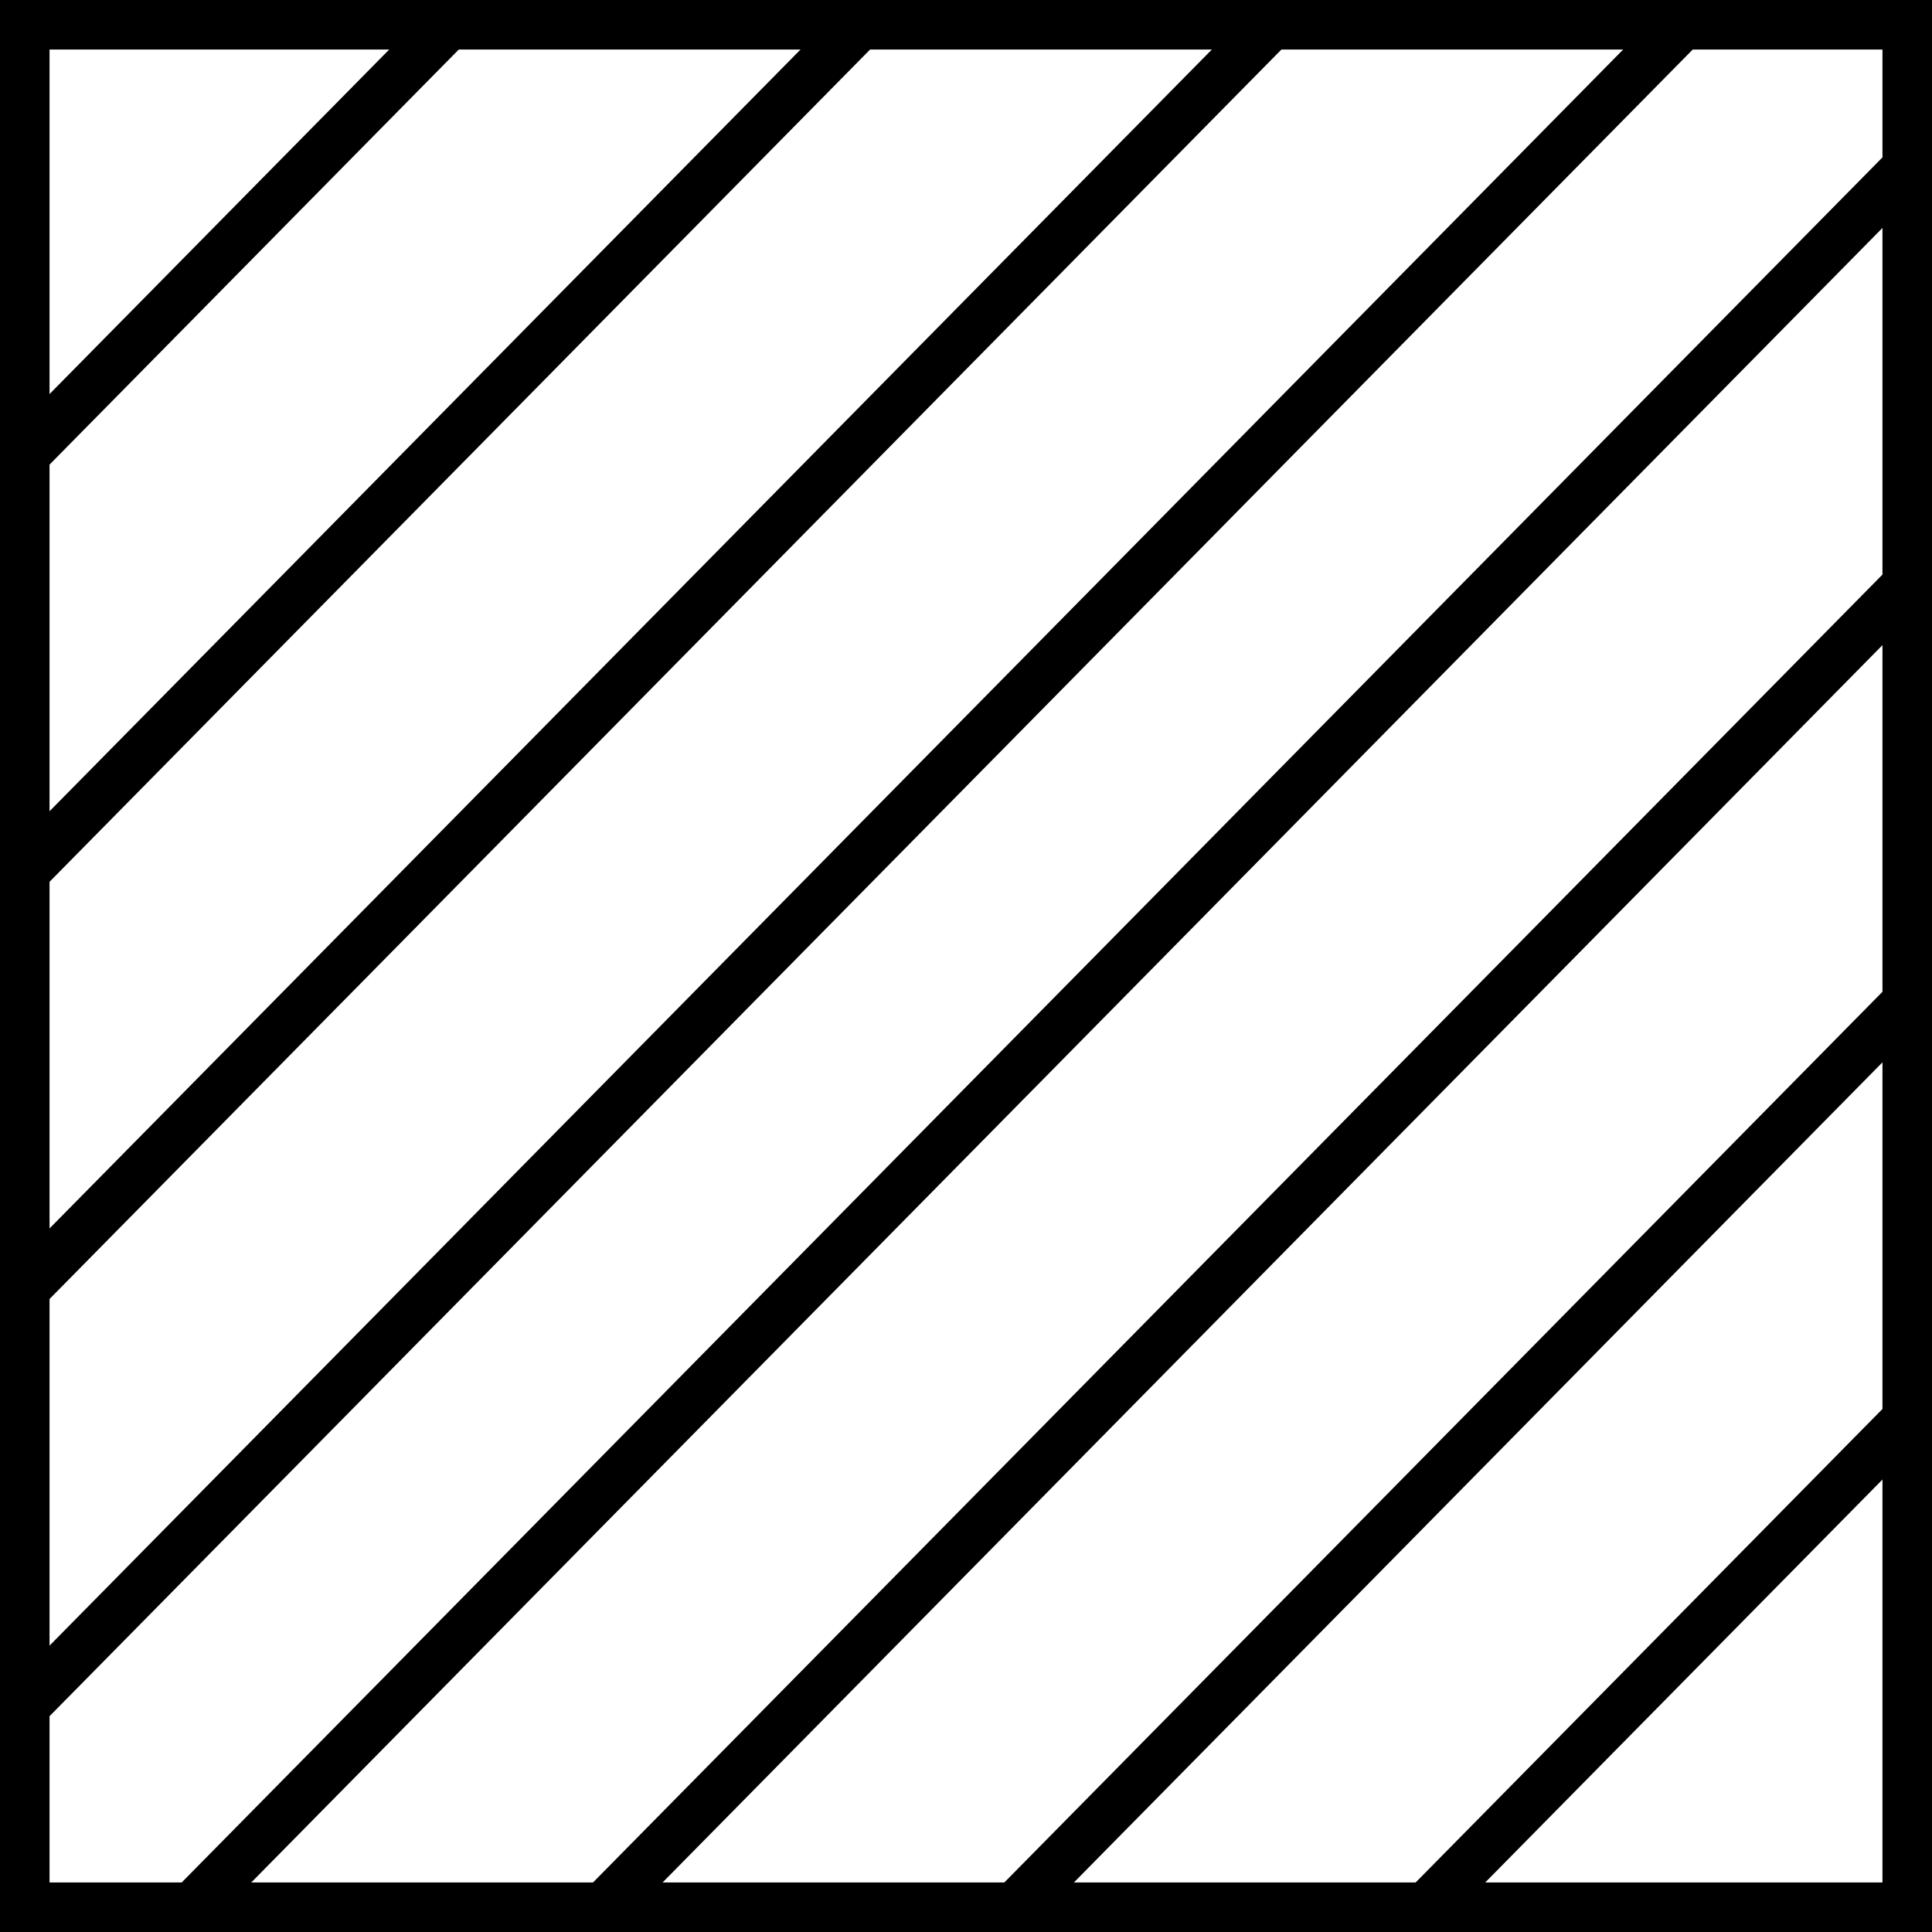
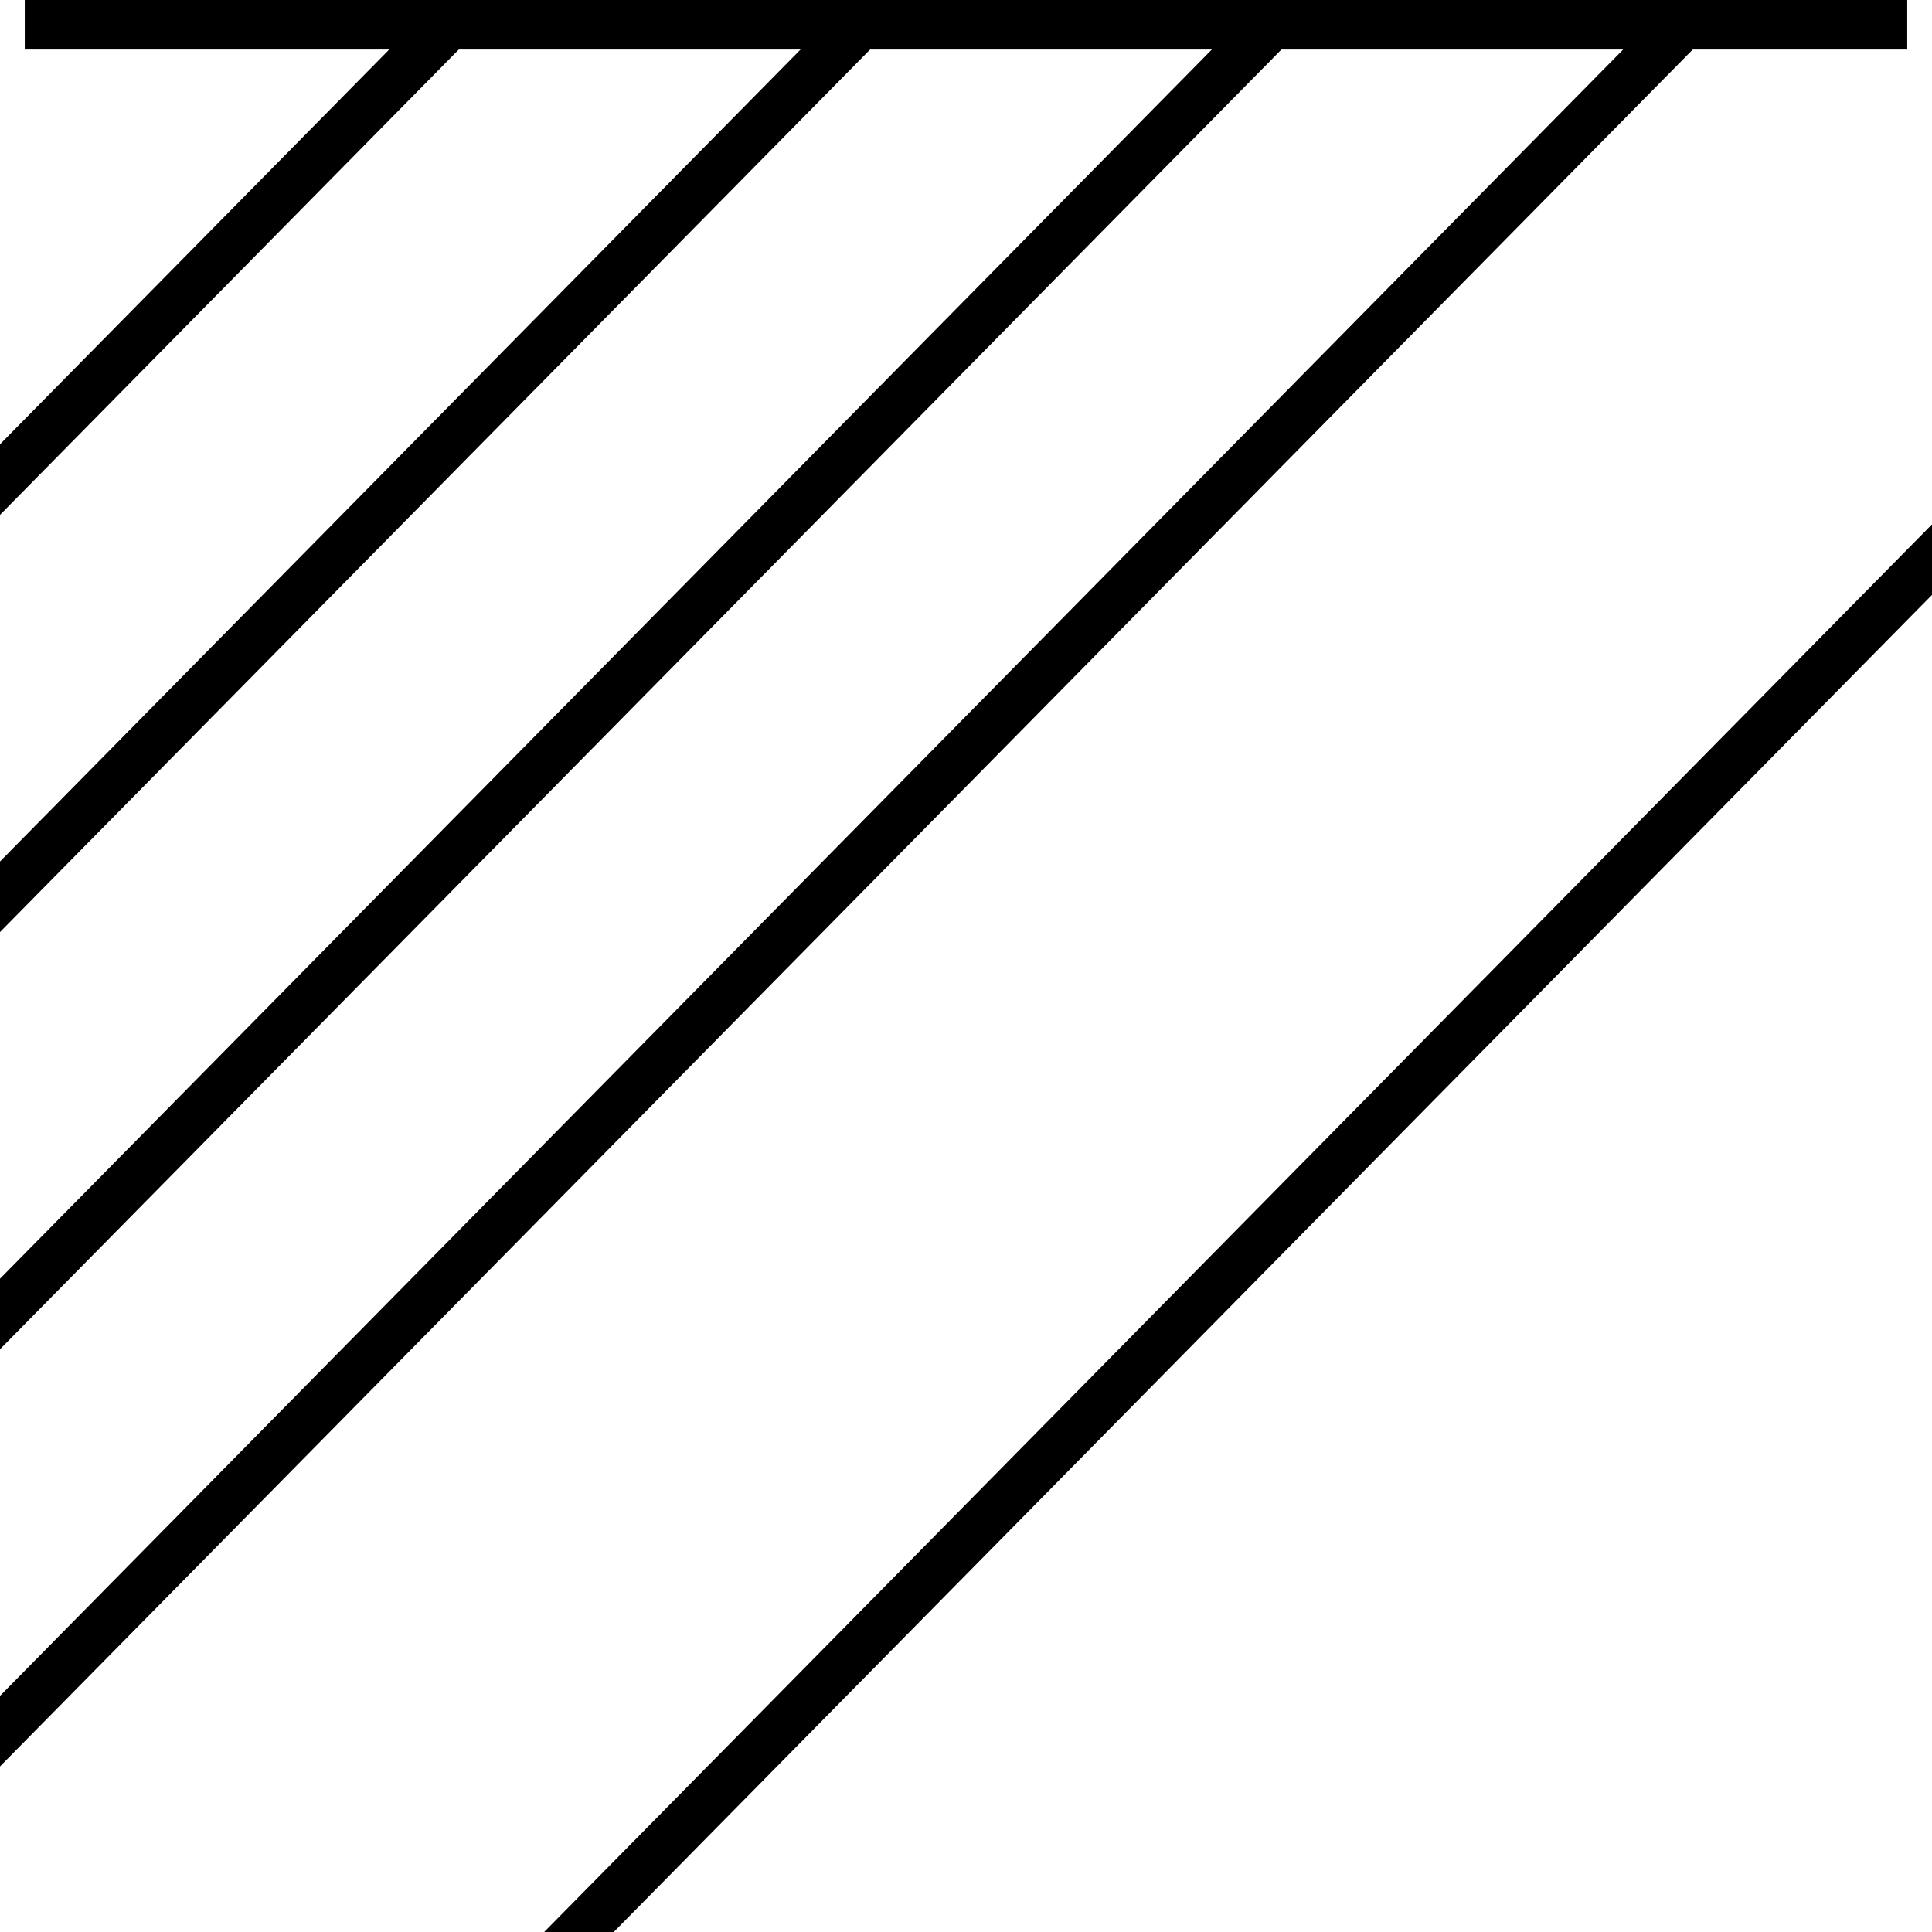
<svg xmlns="http://www.w3.org/2000/svg" width="39" height="39" viewBox="0 0 39 39">
  <defs>
    <clipPath id="clip-path">
      <path id="Retângulo_168" data-name="Retângulo 168" fill="#fff" stroke="#000" stroke-width="1" d="M0 0h39v39H0z" />
    </clipPath>
  </defs>
  <g id="Grupo_397" data-name="Grupo 397">
    <g id="Retângulo_176" data-name="Retângulo 176" fill="#fff" stroke="#000" stroke-width="1">
-       <path stroke="none" d="M0 0h39v39H0z" />
-       <path fill="none" d="M.5.5h38v38H.5z" />
+       <path fill="none" d="M.5.5h38H.5z" />
    </g>
    <g id="Grupo_de_máscara_2" data-name="Grupo de máscara 2" clip-path="url(#clip-path)">
      <g id="Grupo_93" data-name="Grupo 93" transform="translate(-32.751 -22.603)" fill="none" stroke="#000" stroke-width="1">
        <path id="Linha_153" data-name="Linha 153" d="M64.58 0L0 65.503" />
        <path id="Linha_156" data-name="Linha 156" transform="translate(16.606)" d="M64.58 0L0 65.503" />
-         <path id="Linha_158" data-name="Linha 158" transform="translate(32.29)" d="M64.58 0L0 65.503" />
-         <path id="Linha_160" data-name="Linha 160" transform="translate(48.896)" d="M64.58 0L0 65.503" />
        <path id="Linha_154" data-name="Linha 154" transform="translate(8.303)" d="M64.58 0L0 65.503" />
        <path id="Linha_155" data-name="Linha 155" transform="translate(24.909)" d="M64.58 0L0 65.503" />
        <path id="Linha_157" data-name="Linha 157" transform="translate(40.593)" d="M64.58 0L0 65.503" />
-         <path id="Linha_159" data-name="Linha 159" transform="translate(57.199)" d="M64.58 0L0 65.503" />
      </g>
    </g>
  </g>
</svg>